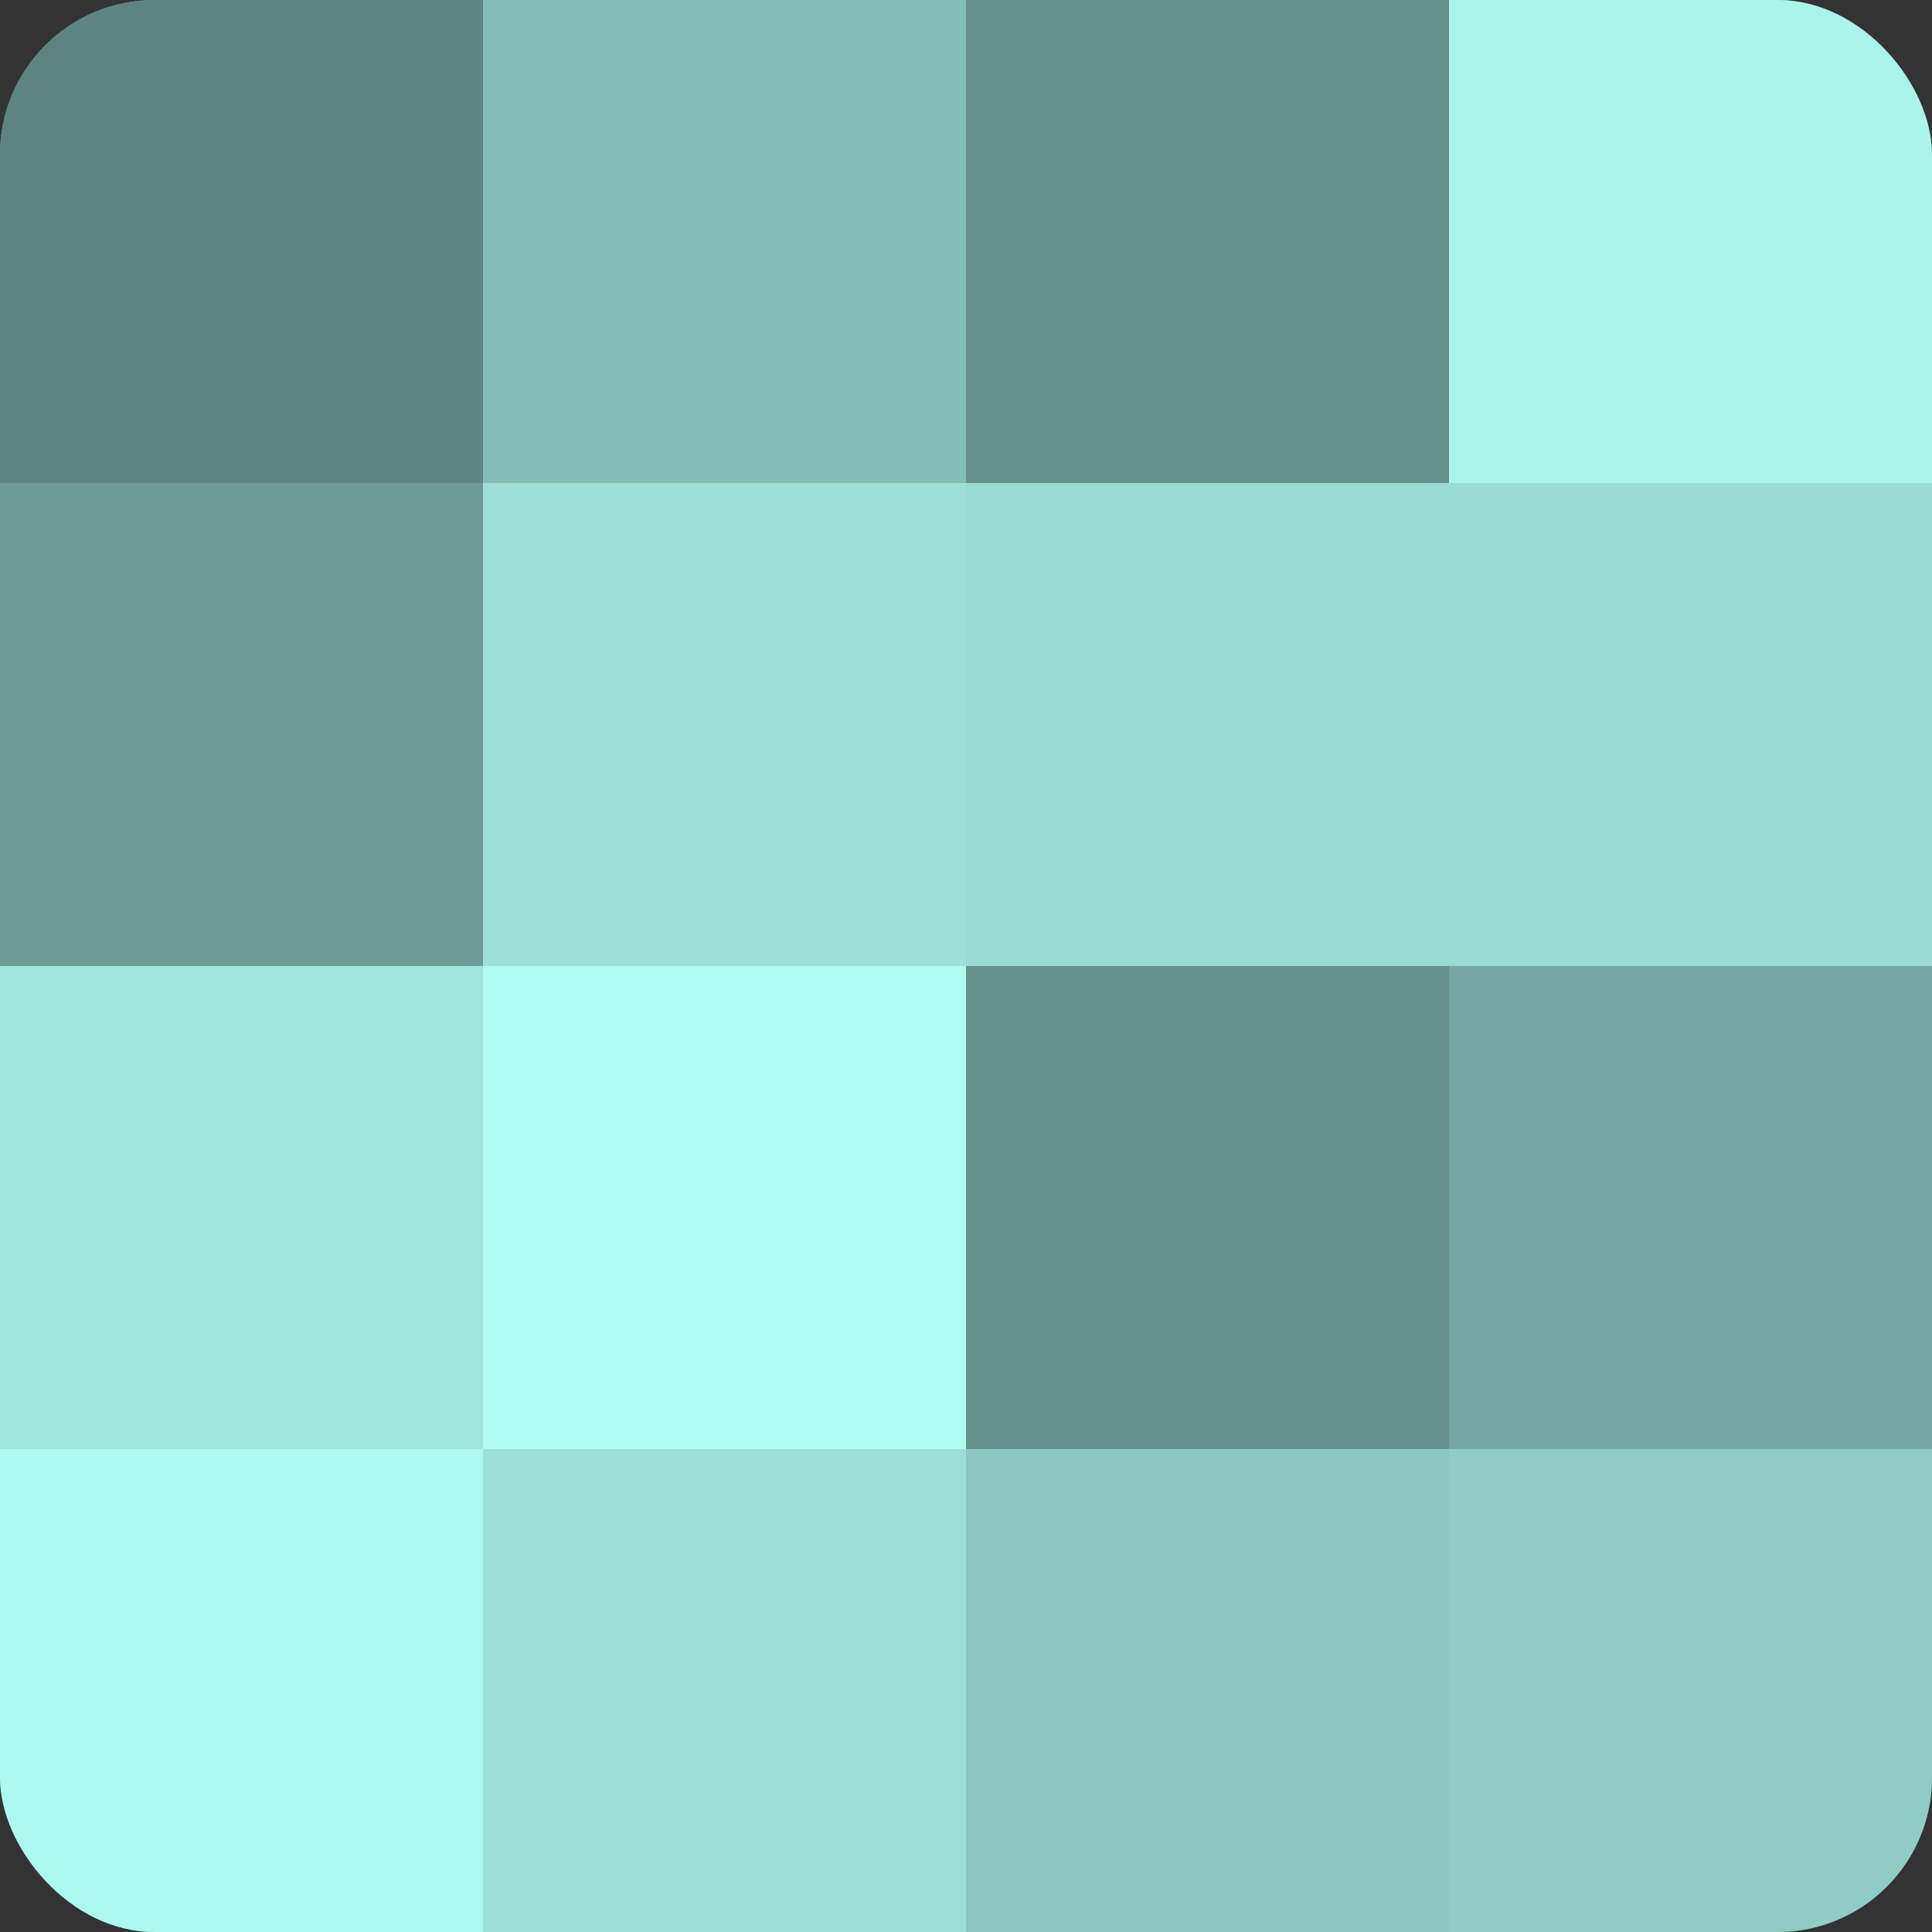
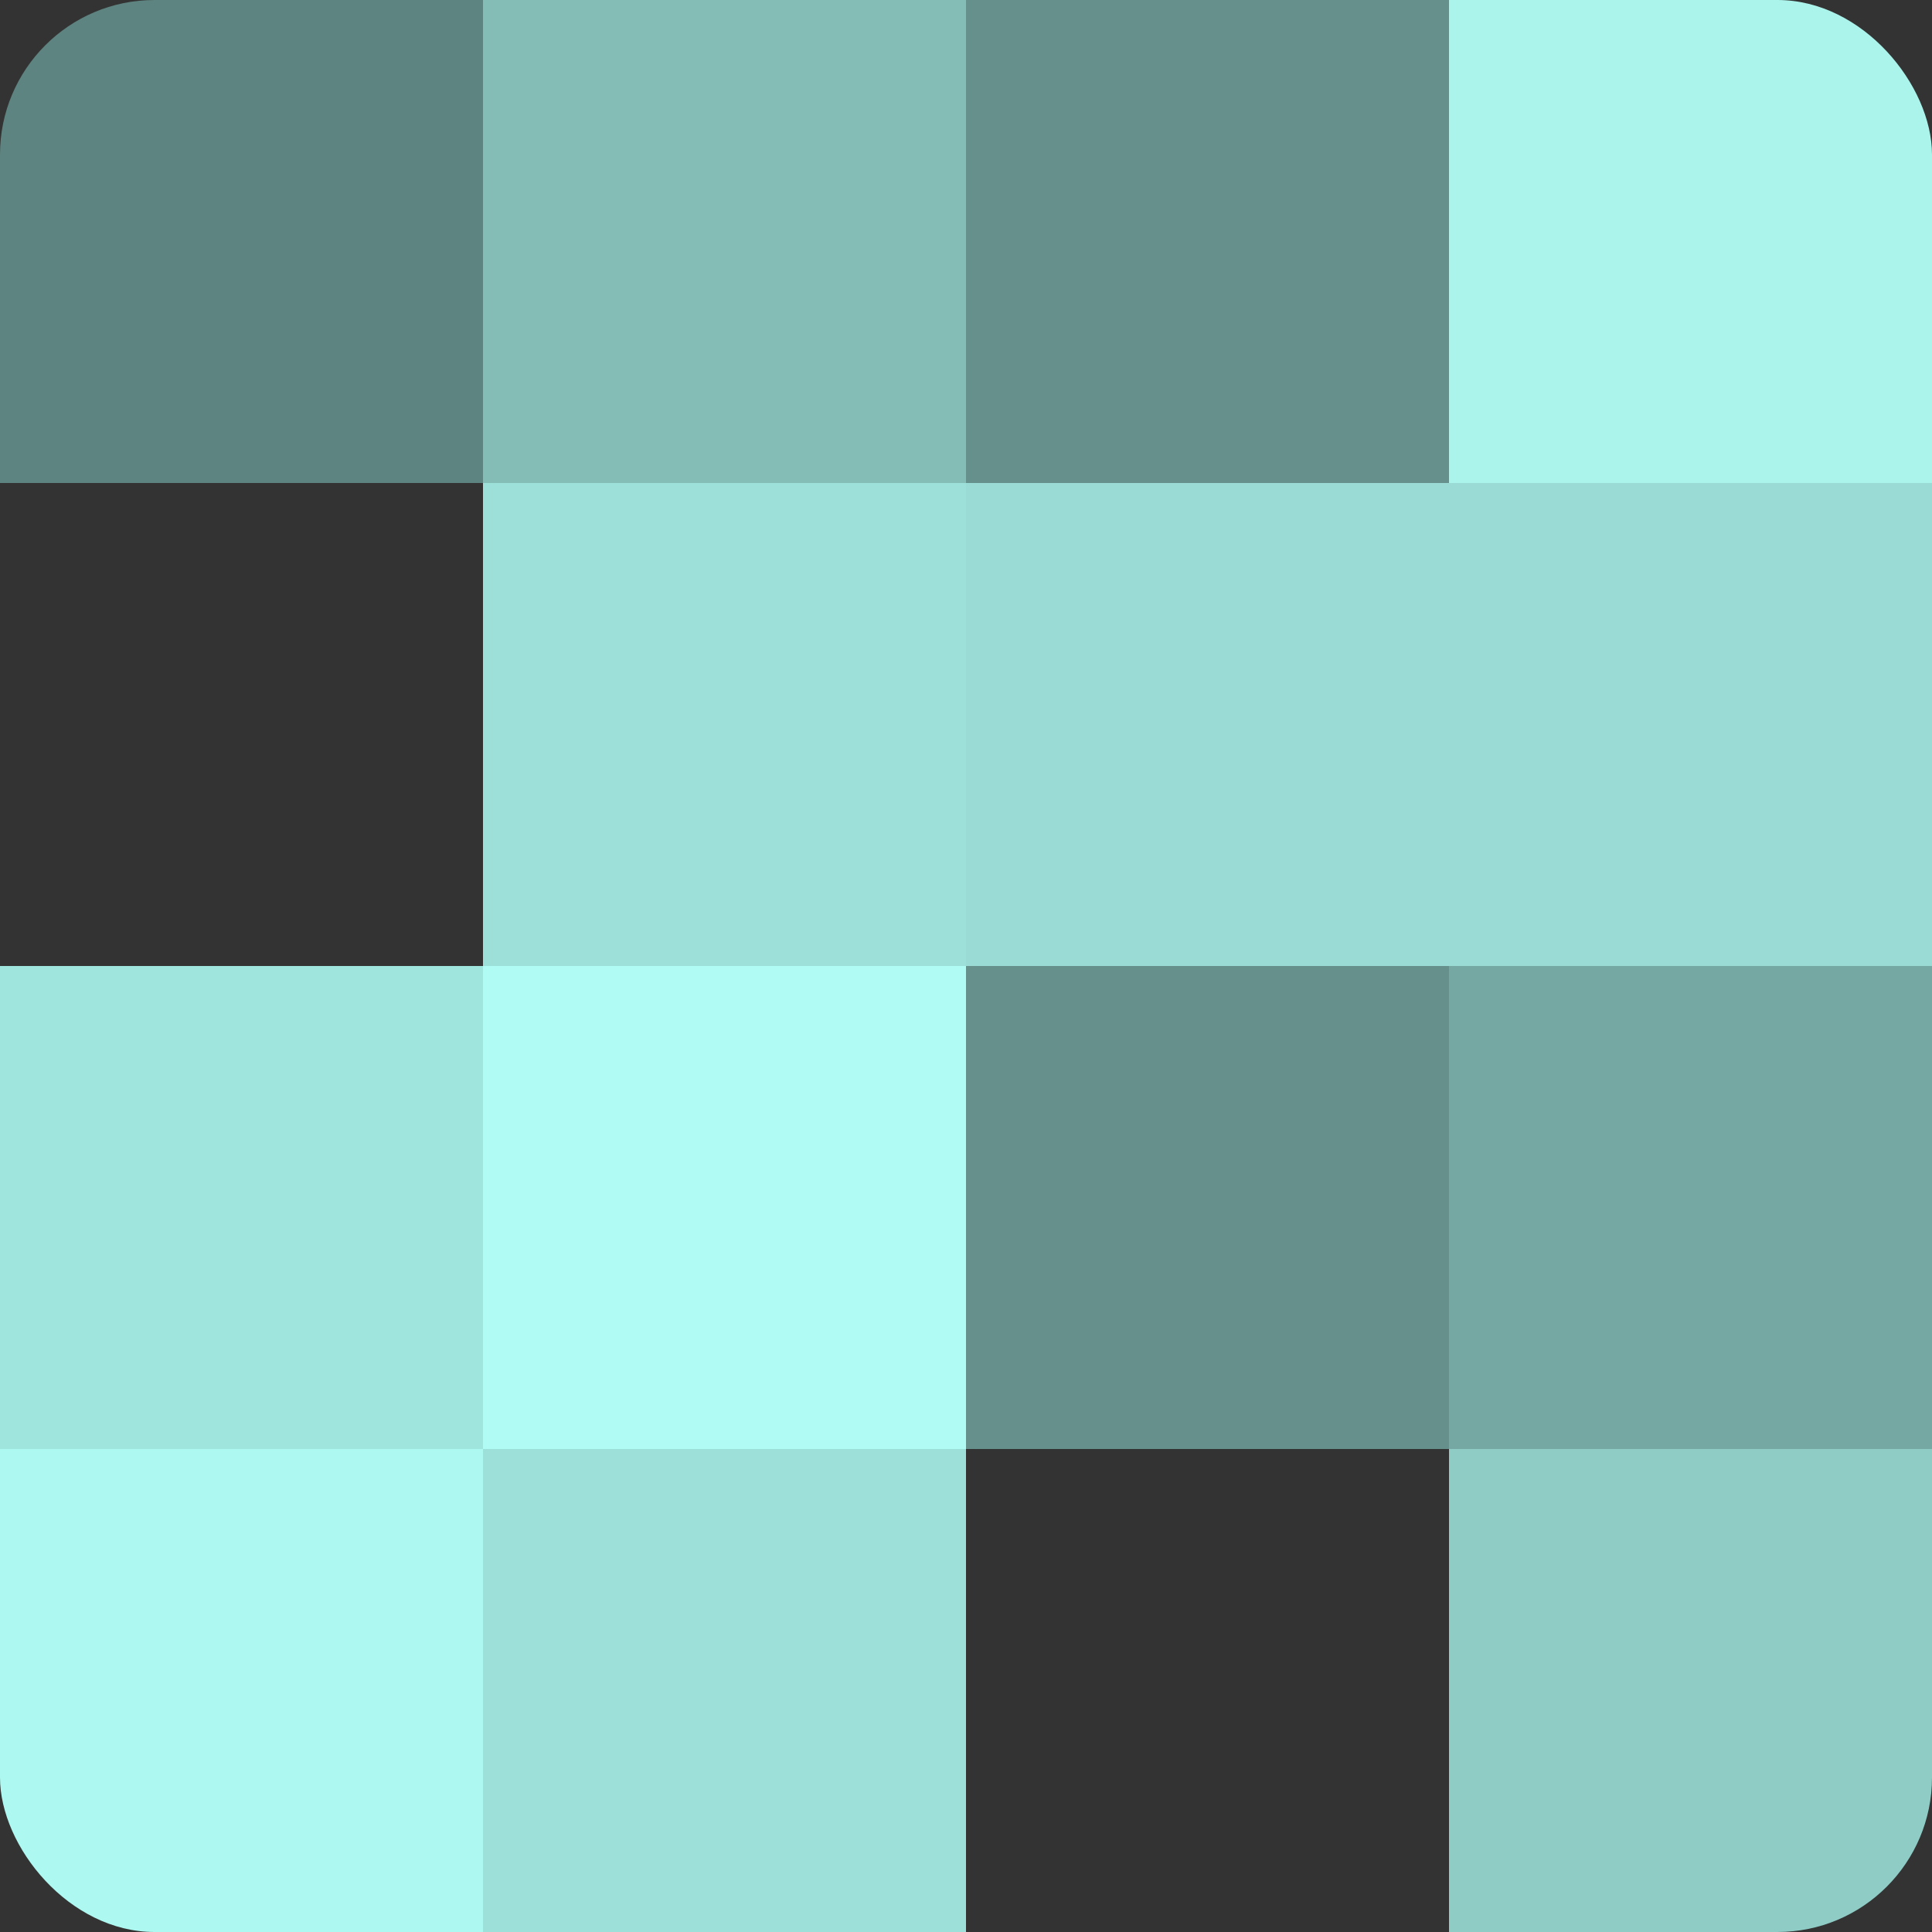
<svg xmlns="http://www.w3.org/2000/svg" width="60" height="60" viewBox="0 0 100 100" preserveAspectRatio="xMidYMid meet">
  <rect x="0" y="0" width="100" height="100" fill="#333333" stroke="none" />
  <defs>
    <clipPath id="c" width="100" height="100">
      <rect width="100" height="100" rx="8" ry="8" />
    </clipPath>
  </defs>
  <g clip-path="url(#c)">
-     <rect width="100" height="100" fill="#70a09b" />
    <rect width="25" height="25" fill="#5d8480" />
-     <rect y="25" width="25" height="25" fill="#6d9c97" />
    <rect y="50" width="25" height="25" fill="#9fe4dd" />
    <rect y="75" width="25" height="25" fill="#adf8f0" />
    <rect x="25" width="25" height="25" fill="#84bcb6" />
    <rect x="25" y="25" width="25" height="25" fill="#9de0d9" />
    <rect x="25" y="50" width="25" height="25" fill="#b0fcf4" />
    <rect x="25" y="75" width="25" height="25" fill="#9de0d9" />
    <rect x="50" width="25" height="25" fill="#65908c" />
    <rect x="50" y="25" width="25" height="25" fill="#9adcd5" />
    <rect x="50" y="50" width="25" height="25" fill="#65908c" />
-     <rect x="50" y="75" width="25" height="25" fill="#8cc8c2" />
    <rect x="75" width="25" height="25" fill="#abf4ec" />
    <rect x="75" y="25" width="25" height="25" fill="#9adcd5" />
    <rect x="75" y="50" width="25" height="25" fill="#76a8a3" />
    <rect x="75" y="75" width="25" height="25" fill="#8fccc6" />
  </g>
</svg>